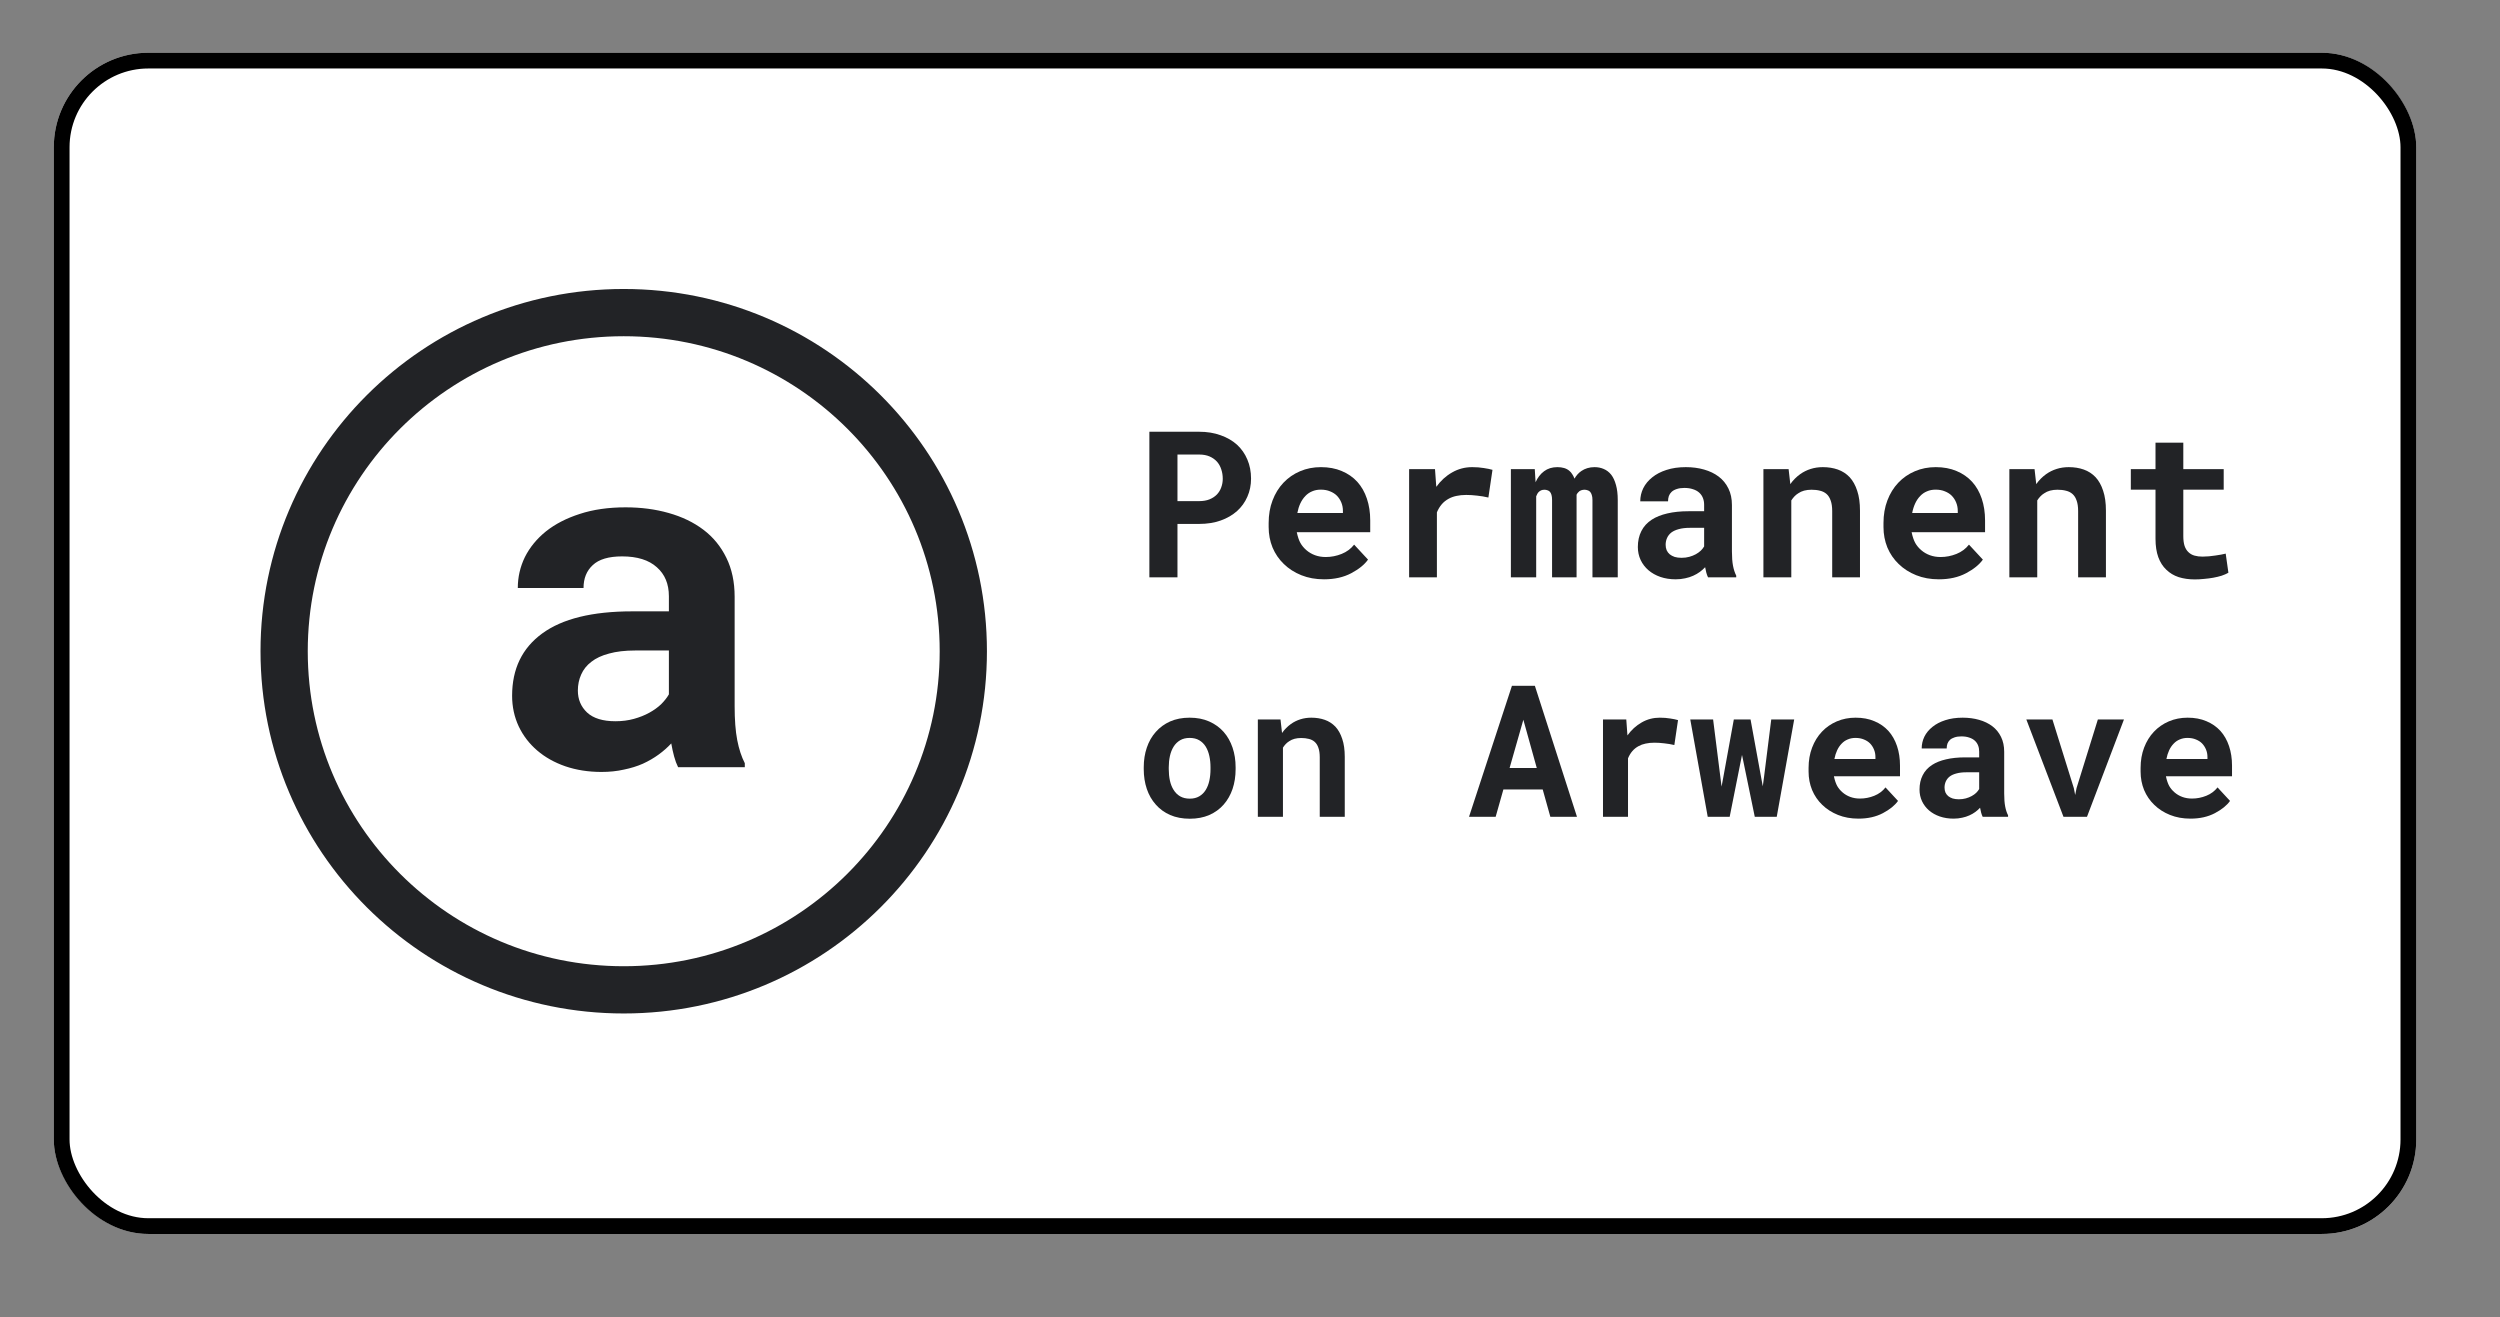
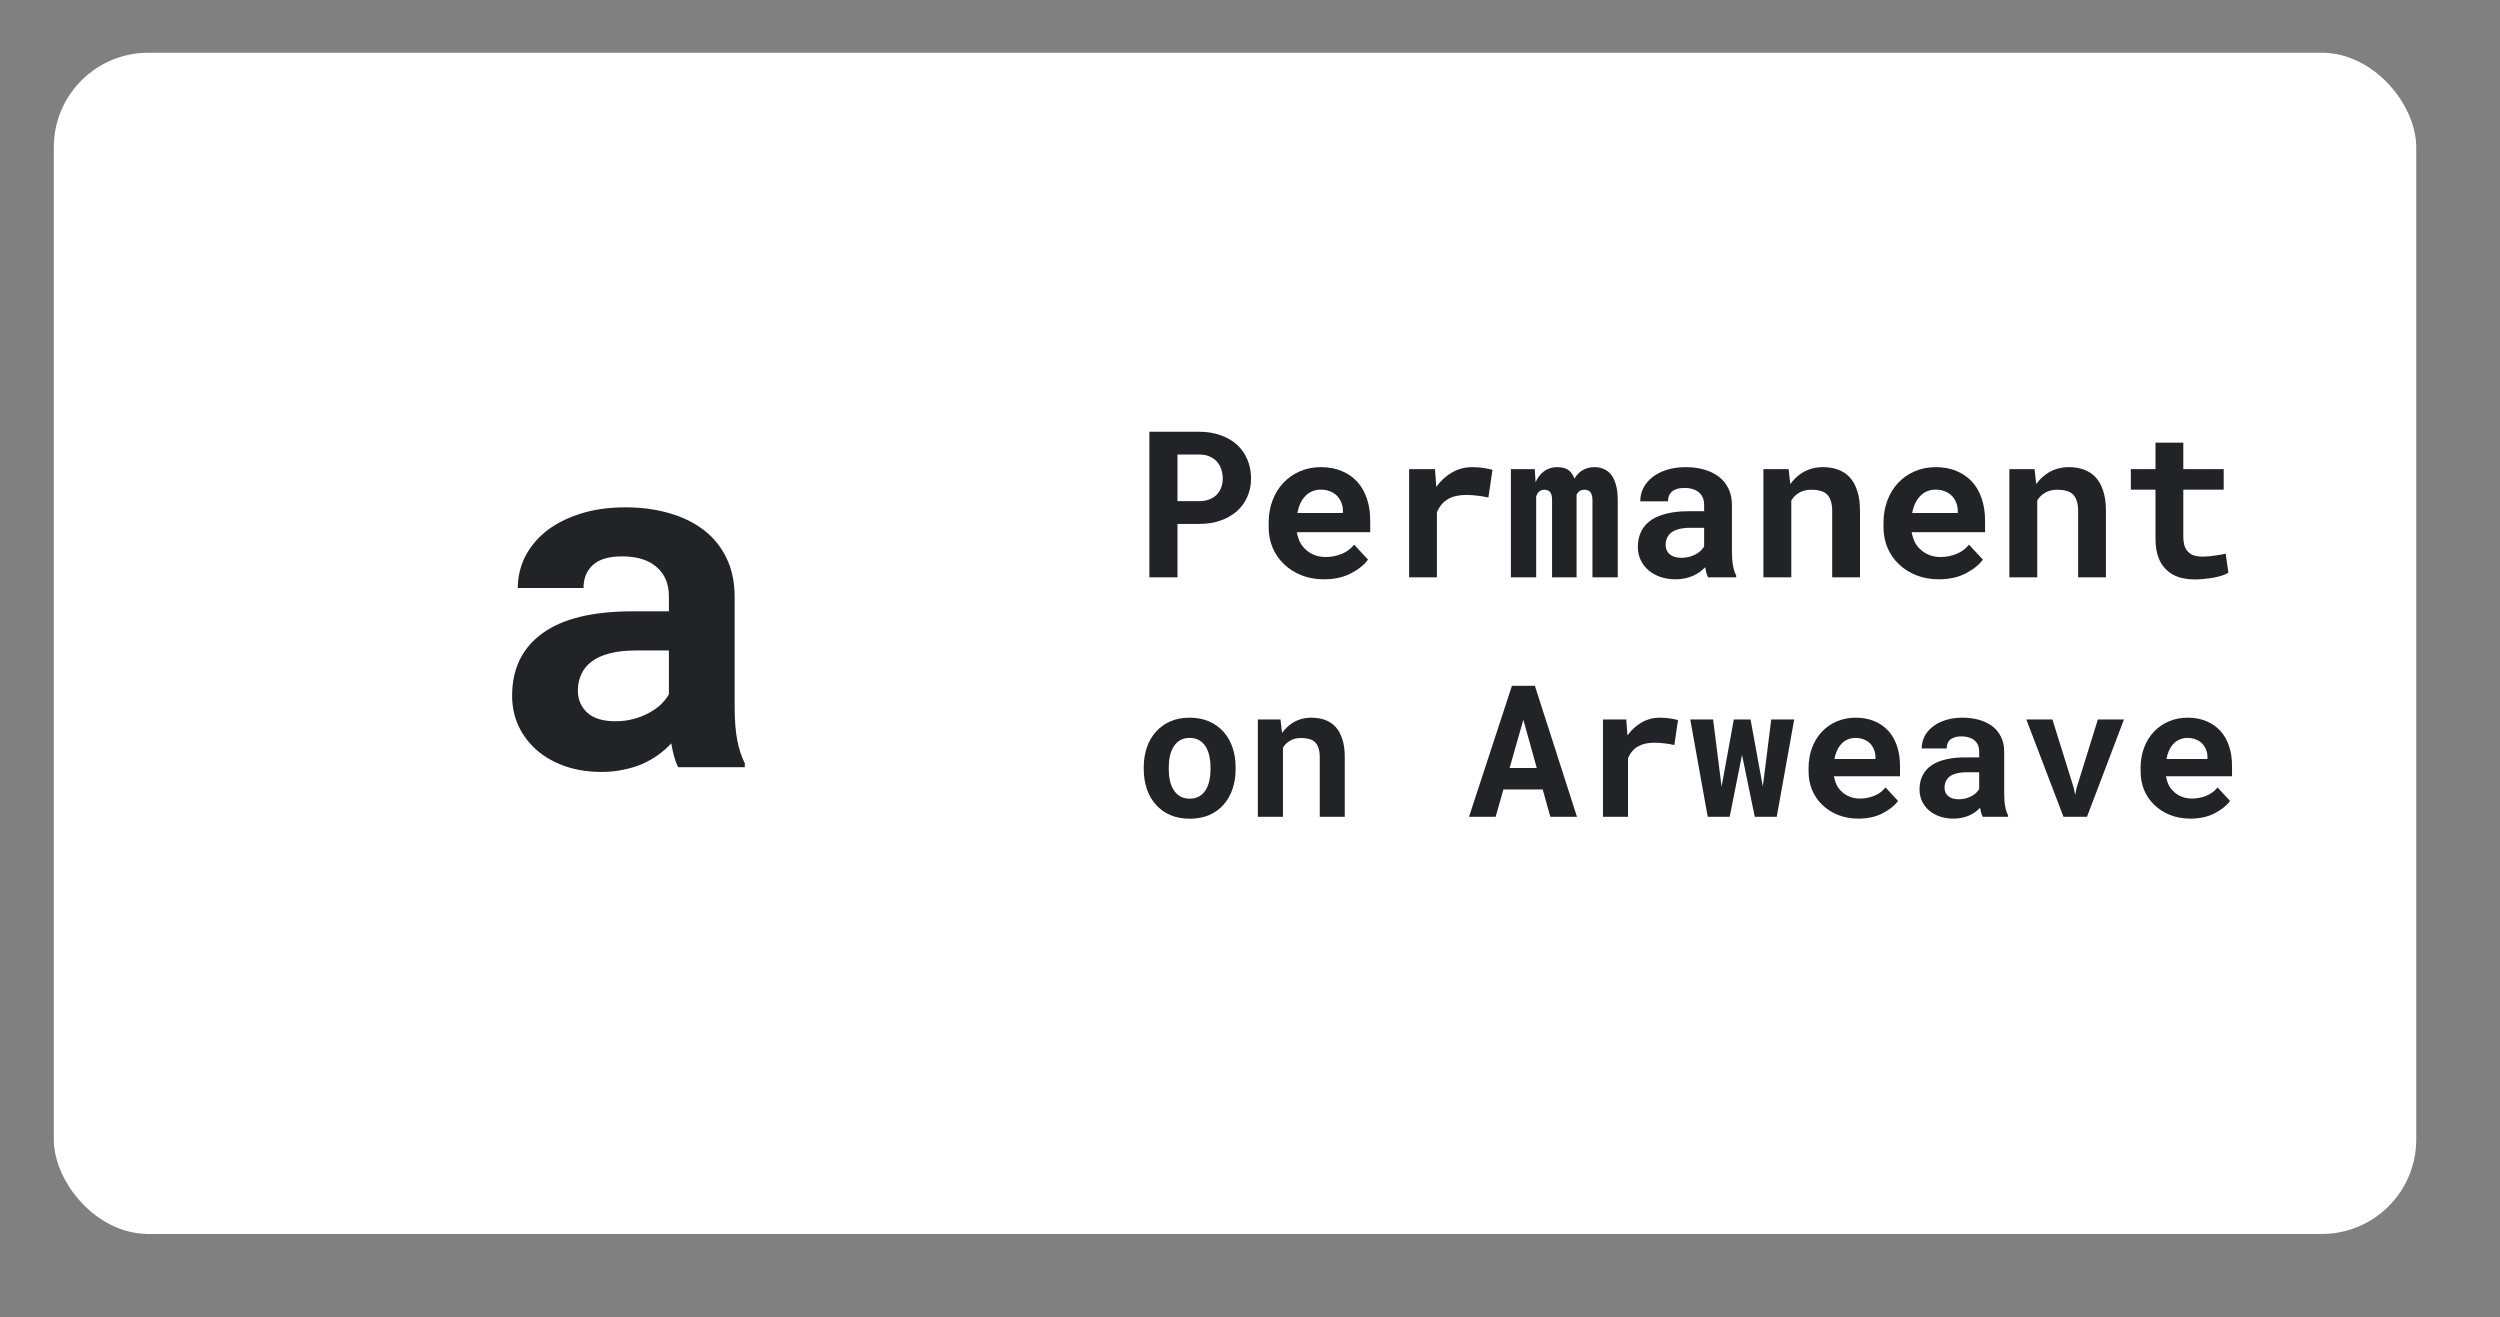
<svg xmlns="http://www.w3.org/2000/svg" width="167" height="88" viewBox="0 0 167 88" fill="none">
  <rect x="0" y="0" width="167" height="88" fill="#808080" stroke="none" />
  <rect x="3.594" y="3.523" width="157.812" height="78.906" rx="6.312" fill="white" />
  <path d="M45.298 51.251C45.193 51.041 45.103 50.799 45.03 50.526C44.956 50.253 44.893 49.964 44.84 49.66C44.598 49.922 44.319 50.169 44.003 50.4C43.687 50.631 43.334 50.836 42.945 51.015C42.566 51.183 42.144 51.314 41.681 51.408C41.218 51.514 40.717 51.566 40.18 51.566C39.306 51.566 38.501 51.44 37.764 51.188C37.037 50.936 36.41 50.584 35.884 50.132C35.357 49.681 34.947 49.145 34.652 48.526C34.357 47.895 34.209 47.213 34.209 46.477C34.209 44.681 34.878 43.295 36.216 42.318C37.563 41.331 39.57 40.838 42.234 40.838H44.682V39.829C44.682 39.01 44.414 38.364 43.877 37.892C43.34 37.408 42.566 37.167 41.555 37.167C40.66 37.167 40.007 37.361 39.596 37.75C39.185 38.128 38.98 38.637 38.98 39.278H34.589C34.589 38.553 34.746 37.865 35.062 37.214C35.389 36.563 35.858 35.991 36.468 35.497C37.09 35.003 37.843 34.615 38.727 34.331C39.622 34.037 40.644 33.89 41.791 33.89C42.824 33.89 43.782 34.016 44.666 34.268C45.562 34.52 46.336 34.893 46.988 35.387C47.641 35.88 48.152 36.505 48.521 37.261C48.889 38.007 49.074 38.874 49.074 39.861V47.171C49.074 48.084 49.131 48.84 49.247 49.439C49.363 50.038 49.532 50.553 49.753 50.983V51.251H45.298ZM41.112 48.179C41.555 48.179 41.965 48.126 42.344 48.021C42.724 47.916 43.066 47.78 43.371 47.612C43.676 47.444 43.94 47.255 44.161 47.045C44.382 46.824 44.556 46.603 44.682 46.383V43.453H42.439C41.755 43.453 41.17 43.521 40.686 43.657C40.201 43.784 39.806 43.967 39.501 44.209C39.196 44.44 38.969 44.724 38.822 45.06C38.675 45.385 38.601 45.742 38.601 46.131C38.601 46.719 38.806 47.207 39.217 47.596C39.638 47.985 40.27 48.179 41.112 48.179Z" fill="#222326" />
-   <path d="M64.349 43.502C64.349 55.991 54.197 66.122 41.665 66.122C29.132 66.122 18.98 55.991 18.98 43.502C18.98 31.014 29.132 20.882 41.665 20.882C54.197 20.882 64.349 31.014 64.349 43.502Z" stroke="#222326" stroke-width="3.156" />
  <path d="M78.655 34.998H80.104C80.634 34.998 81.112 34.922 81.54 34.771C81.967 34.62 82.332 34.408 82.635 34.137C82.933 33.87 83.163 33.551 83.323 33.182C83.488 32.812 83.57 32.409 83.57 31.973C83.57 31.505 83.488 31.08 83.323 30.697C83.163 30.314 82.933 29.985 82.635 29.709C82.332 29.437 81.967 29.226 81.54 29.075C81.112 28.919 80.634 28.841 80.104 28.841H76.778V38.564H78.655V34.998ZM78.655 33.475V30.363H80.104C80.371 30.363 80.603 30.406 80.799 30.49C80.995 30.575 81.159 30.691 81.293 30.838C81.422 30.985 81.518 31.156 81.58 31.352C81.647 31.548 81.68 31.759 81.68 31.986C81.68 32.182 81.647 32.371 81.58 32.554C81.518 32.732 81.422 32.89 81.293 33.028C81.159 33.166 80.995 33.275 80.799 33.355C80.603 33.435 80.371 33.475 80.104 33.475H78.655Z" fill="#222326" />
  <path d="M88.445 38.698C89.144 38.698 89.75 38.562 90.262 38.291C90.774 38.019 91.148 37.716 91.384 37.382L90.455 36.381C90.242 36.657 89.963 36.864 89.621 37.002C89.278 37.14 88.924 37.209 88.559 37.209C88.301 37.209 88.062 37.169 87.844 37.089C87.626 37.008 87.432 36.895 87.263 36.748C87.099 36.605 86.967 36.447 86.869 36.274C86.771 36.096 86.691 35.862 86.629 35.572V35.553H91.531V34.764C91.531 34.235 91.457 33.752 91.31 33.315C91.163 32.874 90.95 32.498 90.669 32.187C90.384 31.875 90.037 31.635 89.627 31.465C89.222 31.292 88.759 31.205 88.238 31.205C87.735 31.205 87.27 31.296 86.843 31.479C86.415 31.661 86.046 31.917 85.734 32.247C85.422 32.576 85.18 32.97 85.006 33.429C84.832 33.883 84.746 34.386 84.746 34.938V35.205C84.746 35.691 84.832 36.147 85.006 36.574C85.184 36.997 85.436 37.364 85.761 37.676C86.086 37.992 86.475 38.242 86.929 38.424C87.383 38.607 87.889 38.698 88.445 38.698ZM88.225 32.708C88.461 32.708 88.668 32.745 88.846 32.821C89.028 32.892 89.182 32.99 89.307 33.115C89.431 33.244 89.529 33.395 89.601 33.569C89.672 33.743 89.707 33.927 89.707 34.123V34.27H86.662C86.707 34.034 86.773 33.821 86.862 33.629C86.952 33.438 87.063 33.273 87.196 33.135C87.326 32.997 87.477 32.892 87.65 32.821C87.824 32.745 88.016 32.708 88.225 32.708Z" fill="#222326" />
  <path d="M98.342 31.205C97.857 31.205 97.41 31.323 97 31.559C96.591 31.79 96.239 32.111 95.945 32.52L95.932 32.36L95.858 31.338H94.129V38.564H95.985V34.224C96.07 34.019 96.177 33.841 96.306 33.689C96.435 33.538 96.591 33.413 96.773 33.315C96.924 33.231 97.096 33.168 97.287 33.128C97.483 33.084 97.701 33.062 97.942 33.062C98.173 33.062 98.416 33.077 98.67 33.108C98.928 33.135 99.18 33.177 99.424 33.235L99.698 31.385C99.551 31.341 99.358 31.301 99.117 31.265C98.881 31.225 98.623 31.205 98.342 31.205Z" fill="#222326" />
  <path d="M102.523 31.338H100.927V38.564H102.617V33.155C102.639 33.097 102.663 33.044 102.69 32.995C102.717 32.946 102.748 32.903 102.783 32.868C102.832 32.819 102.888 32.781 102.95 32.754C103.013 32.728 103.084 32.714 103.164 32.714C103.235 32.714 103.302 32.725 103.364 32.748C103.427 32.765 103.482 32.799 103.531 32.848C103.576 32.897 103.612 32.966 103.638 33.055C103.665 33.144 103.678 33.257 103.678 33.395V38.564H105.315V33.235C105.315 33.182 105.315 33.139 105.315 33.108C105.315 33.077 105.315 33.057 105.315 33.048C105.337 32.999 105.364 32.957 105.395 32.921C105.426 32.881 105.461 32.846 105.502 32.814C105.551 32.783 105.602 32.759 105.655 32.741C105.713 32.723 105.778 32.714 105.849 32.714C105.916 32.714 105.98 32.725 106.042 32.748C106.109 32.765 106.167 32.799 106.216 32.848C106.265 32.901 106.303 32.972 106.33 33.062C106.361 33.151 106.376 33.264 106.376 33.402V38.564H108.066V33.409C108.066 33.008 108.026 32.67 107.946 32.394C107.87 32.113 107.763 31.884 107.625 31.706C107.483 31.532 107.316 31.405 107.124 31.325C106.937 31.245 106.735 31.205 106.517 31.205C106.343 31.205 106.183 31.227 106.036 31.272C105.889 31.316 105.758 31.379 105.642 31.459C105.548 31.521 105.461 31.597 105.381 31.686C105.306 31.77 105.237 31.866 105.174 31.973C105.134 31.862 105.085 31.764 105.027 31.679C104.974 31.59 104.909 31.514 104.834 31.452C104.736 31.367 104.62 31.305 104.486 31.265C104.353 31.225 104.202 31.205 104.032 31.205C103.685 31.205 103.389 31.296 103.144 31.479C102.904 31.657 102.714 31.902 102.576 32.213L102.523 31.338Z" fill="#222326" />
  <path d="M114.096 38.564H115.98V38.451C115.886 38.268 115.815 38.05 115.766 37.796C115.717 37.543 115.693 37.222 115.693 36.835V33.736C115.693 33.318 115.615 32.95 115.459 32.634C115.303 32.313 115.087 32.049 114.811 31.839C114.535 31.63 114.208 31.472 113.829 31.365C113.455 31.258 113.05 31.205 112.614 31.205C112.129 31.205 111.697 31.267 111.318 31.392C110.944 31.512 110.628 31.677 110.37 31.886C110.107 32.095 109.907 32.338 109.769 32.614C109.635 32.89 109.569 33.182 109.569 33.489H111.425C111.425 33.36 111.443 33.242 111.479 33.135C111.519 33.028 111.579 32.937 111.659 32.861C111.748 32.776 111.864 32.712 112.006 32.667C112.149 32.618 112.318 32.594 112.514 32.594C112.736 32.594 112.93 32.623 113.095 32.681C113.264 32.734 113.404 32.812 113.515 32.915C113.622 33.013 113.702 33.13 113.756 33.269C113.809 33.402 113.836 33.553 113.836 33.723V34.15H112.801C112.267 34.15 111.792 34.199 111.378 34.297C110.969 34.391 110.624 34.529 110.343 34.711C110.032 34.911 109.798 35.167 109.642 35.479C109.486 35.786 109.408 36.14 109.408 36.541C109.408 36.852 109.471 37.142 109.595 37.409C109.72 37.672 109.894 37.899 110.116 38.09C110.339 38.282 110.604 38.431 110.911 38.538C111.223 38.645 111.563 38.698 111.933 38.698C112.16 38.698 112.371 38.676 112.567 38.631C112.763 38.591 112.943 38.533 113.108 38.458C113.268 38.386 113.415 38.302 113.549 38.204C113.682 38.106 113.8 38.001 113.903 37.89C113.925 38.019 113.952 38.141 113.983 38.257C114.014 38.373 114.052 38.475 114.096 38.564ZM112.327 37.262C112.153 37.262 111.999 37.242 111.866 37.202C111.737 37.157 111.628 37.1 111.539 37.028C111.45 36.953 111.381 36.861 111.332 36.755C111.287 36.643 111.265 36.523 111.265 36.394C111.265 36.229 111.296 36.078 111.358 35.94C111.421 35.797 111.516 35.675 111.646 35.572C111.775 35.475 111.942 35.399 112.146 35.345C112.351 35.288 112.598 35.259 112.888 35.259H113.836V36.501C113.783 36.594 113.709 36.688 113.616 36.781C113.522 36.87 113.411 36.95 113.282 37.022C113.153 37.093 113.008 37.151 112.848 37.195C112.687 37.24 112.514 37.262 112.327 37.262Z" fill="#222326" />
  <path d="M117.796 38.564H119.659V33.429C119.722 33.331 119.791 33.242 119.866 33.162C119.942 33.081 120.027 33.013 120.12 32.955C120.236 32.874 120.367 32.814 120.514 32.774C120.666 32.734 120.83 32.714 121.008 32.714C121.222 32.714 121.414 32.736 121.583 32.781C121.752 32.821 121.897 32.895 122.017 33.001C122.137 33.108 122.228 33.255 122.291 33.442C122.357 33.625 122.391 33.858 122.391 34.143V38.564H124.247V34.117C124.247 33.591 124.185 33.146 124.06 32.781C123.94 32.411 123.771 32.109 123.553 31.873C123.33 31.641 123.068 31.472 122.765 31.365C122.462 31.258 122.128 31.205 121.763 31.205C121.478 31.205 121.209 31.245 120.955 31.325C120.701 31.405 120.468 31.521 120.254 31.672C120.129 31.761 120.011 31.862 119.9 31.973C119.789 32.084 119.686 32.207 119.593 32.34L119.479 31.338H117.796V38.564Z" fill="#222326" />
  <path d="M129.517 38.698C130.216 38.698 130.821 38.562 131.333 38.291C131.845 38.019 132.219 37.716 132.455 37.382L131.527 36.381C131.313 36.657 131.035 36.864 130.692 37.002C130.349 37.14 129.995 37.209 129.63 37.209C129.372 37.209 129.134 37.169 128.916 37.089C128.697 37.008 128.504 36.895 128.335 36.748C128.17 36.605 128.038 36.447 127.941 36.274C127.843 36.096 127.762 35.862 127.7 35.572V35.553H132.602V34.764C132.602 34.235 132.528 33.752 132.382 33.315C132.235 32.874 132.021 32.498 131.74 32.187C131.455 31.875 131.108 31.635 130.699 31.465C130.293 31.292 129.83 31.205 129.31 31.205C128.806 31.205 128.341 31.296 127.914 31.479C127.486 31.661 127.117 31.917 126.805 32.247C126.494 32.576 126.251 32.97 126.077 33.429C125.904 33.883 125.817 34.386 125.817 34.938V35.205C125.817 35.691 125.904 36.147 126.077 36.574C126.255 36.997 126.507 37.364 126.832 37.676C127.157 37.992 127.546 38.242 128.001 38.424C128.455 38.607 128.96 38.698 129.517 38.698ZM129.296 32.708C129.532 32.708 129.739 32.745 129.917 32.821C130.1 32.892 130.253 32.99 130.378 33.115C130.503 33.244 130.601 33.395 130.672 33.569C130.743 33.743 130.779 33.927 130.779 34.123V34.27H127.733C127.778 34.034 127.845 33.821 127.934 33.629C128.023 33.438 128.134 33.273 128.268 33.135C128.397 32.997 128.548 32.892 128.722 32.821C128.895 32.745 129.087 32.708 129.296 32.708Z" fill="#222326" />
  <path d="M134.225 38.564H136.088V33.429C136.15 33.331 136.219 33.242 136.295 33.162C136.371 33.081 136.455 33.013 136.549 32.955C136.665 32.874 136.796 32.814 136.943 32.774C137.094 32.734 137.259 32.714 137.437 32.714C137.651 32.714 137.842 32.736 138.011 32.781C138.181 32.821 138.325 32.895 138.445 33.001C138.566 33.108 138.657 33.255 138.719 33.442C138.786 33.625 138.819 33.858 138.819 34.143V38.564H140.676V34.117C140.676 33.591 140.614 33.146 140.489 32.781C140.369 32.411 140.2 32.109 139.981 31.873C139.759 31.641 139.496 31.472 139.193 31.365C138.891 31.258 138.557 31.205 138.192 31.205C137.907 31.205 137.637 31.245 137.384 31.325C137.13 31.405 136.896 31.521 136.682 31.672C136.558 31.761 136.44 31.862 136.328 31.973C136.217 32.084 136.115 32.207 136.021 32.34L135.908 31.338H134.225V38.564Z" fill="#222326" />
  <path d="M145.845 29.569H143.988V31.338H142.339V32.708H143.988V35.993C143.988 36.47 144.051 36.879 144.175 37.222C144.3 37.56 144.478 37.839 144.71 38.057C144.937 38.279 145.21 38.444 145.531 38.551C145.856 38.653 146.217 38.705 146.613 38.705C146.818 38.705 147.025 38.694 147.234 38.671C147.448 38.653 147.653 38.627 147.848 38.591C148.044 38.556 148.229 38.511 148.403 38.458C148.576 38.4 148.728 38.333 148.857 38.257L148.677 36.982C148.592 37.004 148.49 37.026 148.369 37.048C148.254 37.071 148.129 37.091 147.995 37.108C147.857 37.131 147.713 37.149 147.561 37.162C147.414 37.175 147.27 37.182 147.127 37.182C146.931 37.182 146.753 37.16 146.593 37.115C146.437 37.071 146.304 36.995 146.192 36.888C146.081 36.786 145.994 36.648 145.932 36.474C145.874 36.296 145.845 36.076 145.845 35.813V32.708H148.543V31.338H145.845V29.569Z" fill="#222326" />
  <path d="M76.402 51.253V51.379C76.402 51.856 76.471 52.296 76.607 52.701C76.743 53.102 76.943 53.45 77.208 53.747C77.468 54.044 77.789 54.276 78.169 54.444C78.554 54.608 78.991 54.691 79.48 54.691C79.965 54.691 80.397 54.608 80.778 54.444C81.159 54.276 81.479 54.044 81.74 53.747C82 53.45 82.198 53.102 82.335 52.701C82.471 52.296 82.539 51.856 82.539 51.379V51.253C82.539 50.78 82.471 50.343 82.335 49.942C82.198 49.538 82 49.187 81.74 48.891C81.475 48.594 81.153 48.362 80.772 48.193C80.391 48.025 79.957 47.941 79.468 47.941C78.979 47.941 78.544 48.025 78.163 48.193C77.787 48.362 77.468 48.594 77.208 48.891C76.943 49.187 76.743 49.538 76.607 49.942C76.471 50.343 76.402 50.78 76.402 51.253ZM78.073 51.379V51.253C78.073 50.988 78.099 50.738 78.151 50.501C78.204 50.265 78.286 50.056 78.398 49.876C78.51 49.696 78.654 49.554 78.831 49.45C79.007 49.345 79.219 49.293 79.468 49.293C79.72 49.293 79.934 49.345 80.111 49.45C80.287 49.554 80.431 49.696 80.543 49.876C80.652 50.056 80.732 50.265 80.784 50.501C80.836 50.738 80.862 50.988 80.862 51.253V51.379C80.862 51.651 80.836 51.908 80.784 52.148C80.732 52.385 80.652 52.591 80.543 52.767C80.431 52.948 80.287 53.09 80.111 53.194C79.934 53.298 79.724 53.35 79.48 53.35C79.227 53.35 79.011 53.298 78.831 53.194C78.654 53.09 78.51 52.948 78.398 52.767C78.286 52.591 78.204 52.385 78.151 52.148C78.099 51.908 78.073 51.651 78.073 51.379Z" fill="#222326" />
  <path d="M84.024 54.564H85.701V49.942C85.757 49.854 85.819 49.774 85.887 49.702C85.955 49.63 86.031 49.568 86.115 49.516C86.219 49.444 86.338 49.389 86.47 49.353C86.606 49.317 86.754 49.299 86.915 49.299C87.107 49.299 87.279 49.319 87.431 49.359C87.584 49.395 87.714 49.462 87.822 49.558C87.93 49.654 88.013 49.786 88.069 49.954C88.129 50.119 88.159 50.329 88.159 50.586V54.564H89.83V50.561C89.83 50.089 89.774 49.688 89.661 49.359C89.553 49.027 89.401 48.754 89.205 48.542C89.004 48.334 88.768 48.181 88.495 48.085C88.223 47.989 87.922 47.941 87.594 47.941C87.337 47.941 87.095 47.977 86.867 48.049C86.638 48.121 86.428 48.225 86.235 48.362C86.123 48.442 86.017 48.532 85.917 48.632C85.817 48.732 85.725 48.842 85.64 48.963L85.538 48.061H84.024V54.564Z" fill="#222326" />
  <path d="M103.053 52.737L103.564 54.564H105.343L102.53 45.813H100.997L98.13 54.564H99.909L100.426 52.737H103.053ZM100.841 51.301L101.76 48.079L102.656 51.301H100.841Z" fill="#222326" />
  <path d="M110.872 47.941C110.435 47.941 110.033 48.047 109.664 48.259C109.295 48.468 108.979 48.756 108.714 49.125L108.702 48.981L108.636 48.061H107.08V54.564H108.751V50.658C108.827 50.473 108.923 50.313 109.039 50.177C109.155 50.041 109.295 49.928 109.46 49.84C109.596 49.764 109.75 49.708 109.923 49.672C110.099 49.632 110.295 49.612 110.512 49.612C110.72 49.612 110.938 49.626 111.167 49.654C111.399 49.678 111.626 49.716 111.846 49.768L112.092 48.103C111.96 48.063 111.786 48.027 111.569 47.995C111.357 47.959 111.125 47.941 110.872 47.941Z" fill="#222326" />
  <path d="M114.076 54.564H115.542L116.234 51.09L116.366 50.429L116.504 51.09L117.219 54.564H118.686L119.852 48.061H118.319L117.838 51.896L117.754 52.527L117.64 51.908L116.937 48.061H115.819L115.116 51.926L115.001 52.545L114.923 51.926L114.436 48.061H112.91L114.076 54.564Z" fill="#222326" />
  <path d="M124.143 54.685C124.772 54.685 125.317 54.562 125.778 54.318C126.239 54.074 126.575 53.801 126.788 53.501L125.952 52.599C125.76 52.847 125.51 53.034 125.201 53.158C124.893 53.282 124.574 53.344 124.245 53.344C124.013 53.344 123.799 53.308 123.602 53.236C123.406 53.164 123.232 53.062 123.079 52.929C122.931 52.801 122.813 52.659 122.725 52.503C122.637 52.343 122.565 52.132 122.508 51.872V51.854H126.92V51.144C126.92 50.668 126.854 50.233 126.722 49.84C126.589 49.444 126.397 49.105 126.145 48.824C125.888 48.544 125.576 48.328 125.207 48.175C124.842 48.019 124.426 47.941 123.957 47.941C123.504 47.941 123.085 48.023 122.701 48.187C122.316 48.352 121.983 48.582 121.703 48.879C121.423 49.175 121.204 49.53 121.048 49.942C120.892 50.351 120.813 50.804 120.813 51.301V51.541C120.813 51.978 120.892 52.389 121.048 52.773C121.208 53.154 121.435 53.484 121.727 53.765C122.02 54.05 122.37 54.274 122.779 54.438C123.188 54.602 123.642 54.685 124.143 54.685ZM123.945 49.293C124.157 49.293 124.344 49.327 124.504 49.395C124.668 49.459 124.806 49.548 124.919 49.66C125.031 49.776 125.119 49.912 125.183 50.069C125.247 50.225 125.279 50.391 125.279 50.567V50.7H122.538C122.579 50.487 122.639 50.295 122.719 50.123C122.799 49.95 122.899 49.802 123.019 49.678C123.135 49.554 123.272 49.459 123.428 49.395C123.584 49.327 123.757 49.293 123.945 49.293Z" fill="#222326" />
  <path d="M132.444 54.564H134.139V54.462C134.054 54.298 133.99 54.102 133.946 53.873C133.902 53.645 133.88 53.356 133.88 53.008V50.219C133.88 49.842 133.81 49.512 133.67 49.227C133.53 48.939 133.335 48.7 133.087 48.512C132.838 48.324 132.544 48.181 132.203 48.085C131.867 47.989 131.502 47.941 131.109 47.941C130.673 47.941 130.284 47.997 129.943 48.109C129.607 48.217 129.322 48.366 129.09 48.554C128.853 48.742 128.673 48.961 128.549 49.209C128.429 49.458 128.369 49.72 128.369 49.996H130.039C130.039 49.88 130.056 49.774 130.088 49.678C130.124 49.582 130.178 49.5 130.25 49.431C130.33 49.355 130.434 49.297 130.562 49.257C130.691 49.213 130.843 49.191 131.019 49.191C131.22 49.191 131.394 49.217 131.542 49.269C131.694 49.317 131.821 49.387 131.921 49.48C132.017 49.568 132.089 49.674 132.137 49.798C132.185 49.918 132.209 50.054 132.209 50.207V50.592H131.278C130.797 50.592 130.37 50.636 129.997 50.724C129.629 50.808 129.318 50.932 129.066 51.096C128.785 51.277 128.575 51.507 128.435 51.788C128.294 52.064 128.224 52.383 128.224 52.743C128.224 53.024 128.28 53.284 128.393 53.525C128.505 53.761 128.661 53.965 128.861 54.138C129.062 54.31 129.3 54.444 129.577 54.54C129.857 54.636 130.164 54.685 130.496 54.685C130.701 54.685 130.891 54.664 131.067 54.624C131.244 54.588 131.406 54.536 131.554 54.468C131.698 54.404 131.831 54.328 131.951 54.24C132.071 54.152 132.177 54.057 132.269 53.957C132.289 54.074 132.313 54.184 132.341 54.288C132.37 54.392 132.404 54.484 132.444 54.564ZM130.851 53.392C130.695 53.392 130.556 53.374 130.436 53.338C130.32 53.298 130.222 53.246 130.142 53.182C130.062 53.114 129.999 53.032 129.955 52.935C129.915 52.835 129.895 52.727 129.895 52.611C129.895 52.463 129.923 52.327 129.979 52.202C130.035 52.074 130.122 51.964 130.238 51.872C130.354 51.783 130.504 51.715 130.689 51.667C130.873 51.615 131.095 51.589 131.356 51.589H132.209V52.707C132.161 52.791 132.095 52.875 132.011 52.96C131.927 53.04 131.827 53.112 131.71 53.176C131.594 53.24 131.464 53.292 131.32 53.332C131.175 53.372 131.019 53.392 130.851 53.392Z" fill="#222326" />
  <path d="M137.841 54.564H139.41L141.88 48.061H140.137L138.713 52.647L138.622 53.104L138.532 52.647L137.102 48.061H135.359L137.841 54.564Z" fill="#222326" />
  <path d="M146.322 54.685C146.951 54.685 147.496 54.562 147.957 54.318C148.417 54.074 148.754 53.801 148.966 53.501L148.131 52.599C147.939 52.847 147.688 53.034 147.38 53.158C147.071 53.282 146.753 53.344 146.424 53.344C146.192 53.344 145.977 53.308 145.781 53.236C145.584 53.164 145.41 53.062 145.258 52.929C145.11 52.801 144.991 52.659 144.903 52.503C144.815 52.343 144.743 52.132 144.687 51.872V51.854H149.099V51.144C149.099 50.668 149.032 50.233 148.9 49.84C148.768 49.444 148.576 49.105 148.323 48.824C148.067 48.544 147.754 48.328 147.386 48.175C147.021 48.019 146.604 47.941 146.135 47.941C145.683 47.941 145.264 48.023 144.879 48.187C144.495 48.352 144.162 48.582 143.882 48.879C143.601 49.175 143.383 49.53 143.226 49.942C143.07 50.351 142.992 50.804 142.992 51.301V51.541C142.992 51.978 143.07 52.389 143.226 52.773C143.387 53.154 143.613 53.484 143.906 53.765C144.198 54.05 144.549 54.274 144.957 54.438C145.366 54.602 145.821 54.685 146.322 54.685ZM146.123 49.293C146.336 49.293 146.522 49.327 146.682 49.395C146.847 49.459 146.985 49.548 147.097 49.66C147.209 49.776 147.297 49.912 147.362 50.069C147.426 50.225 147.458 50.391 147.458 50.567V50.7H144.717C144.757 50.487 144.817 50.295 144.897 50.123C144.977 49.95 145.078 49.802 145.198 49.678C145.314 49.554 145.45 49.459 145.607 49.395C145.763 49.327 145.935 49.293 146.123 49.293Z" fill="#222326" />
-   <rect x="4.12" y="4.049" width="156.76" height="77.854" rx="5.786" stroke="black" stroke-width="1.052" />
</svg>